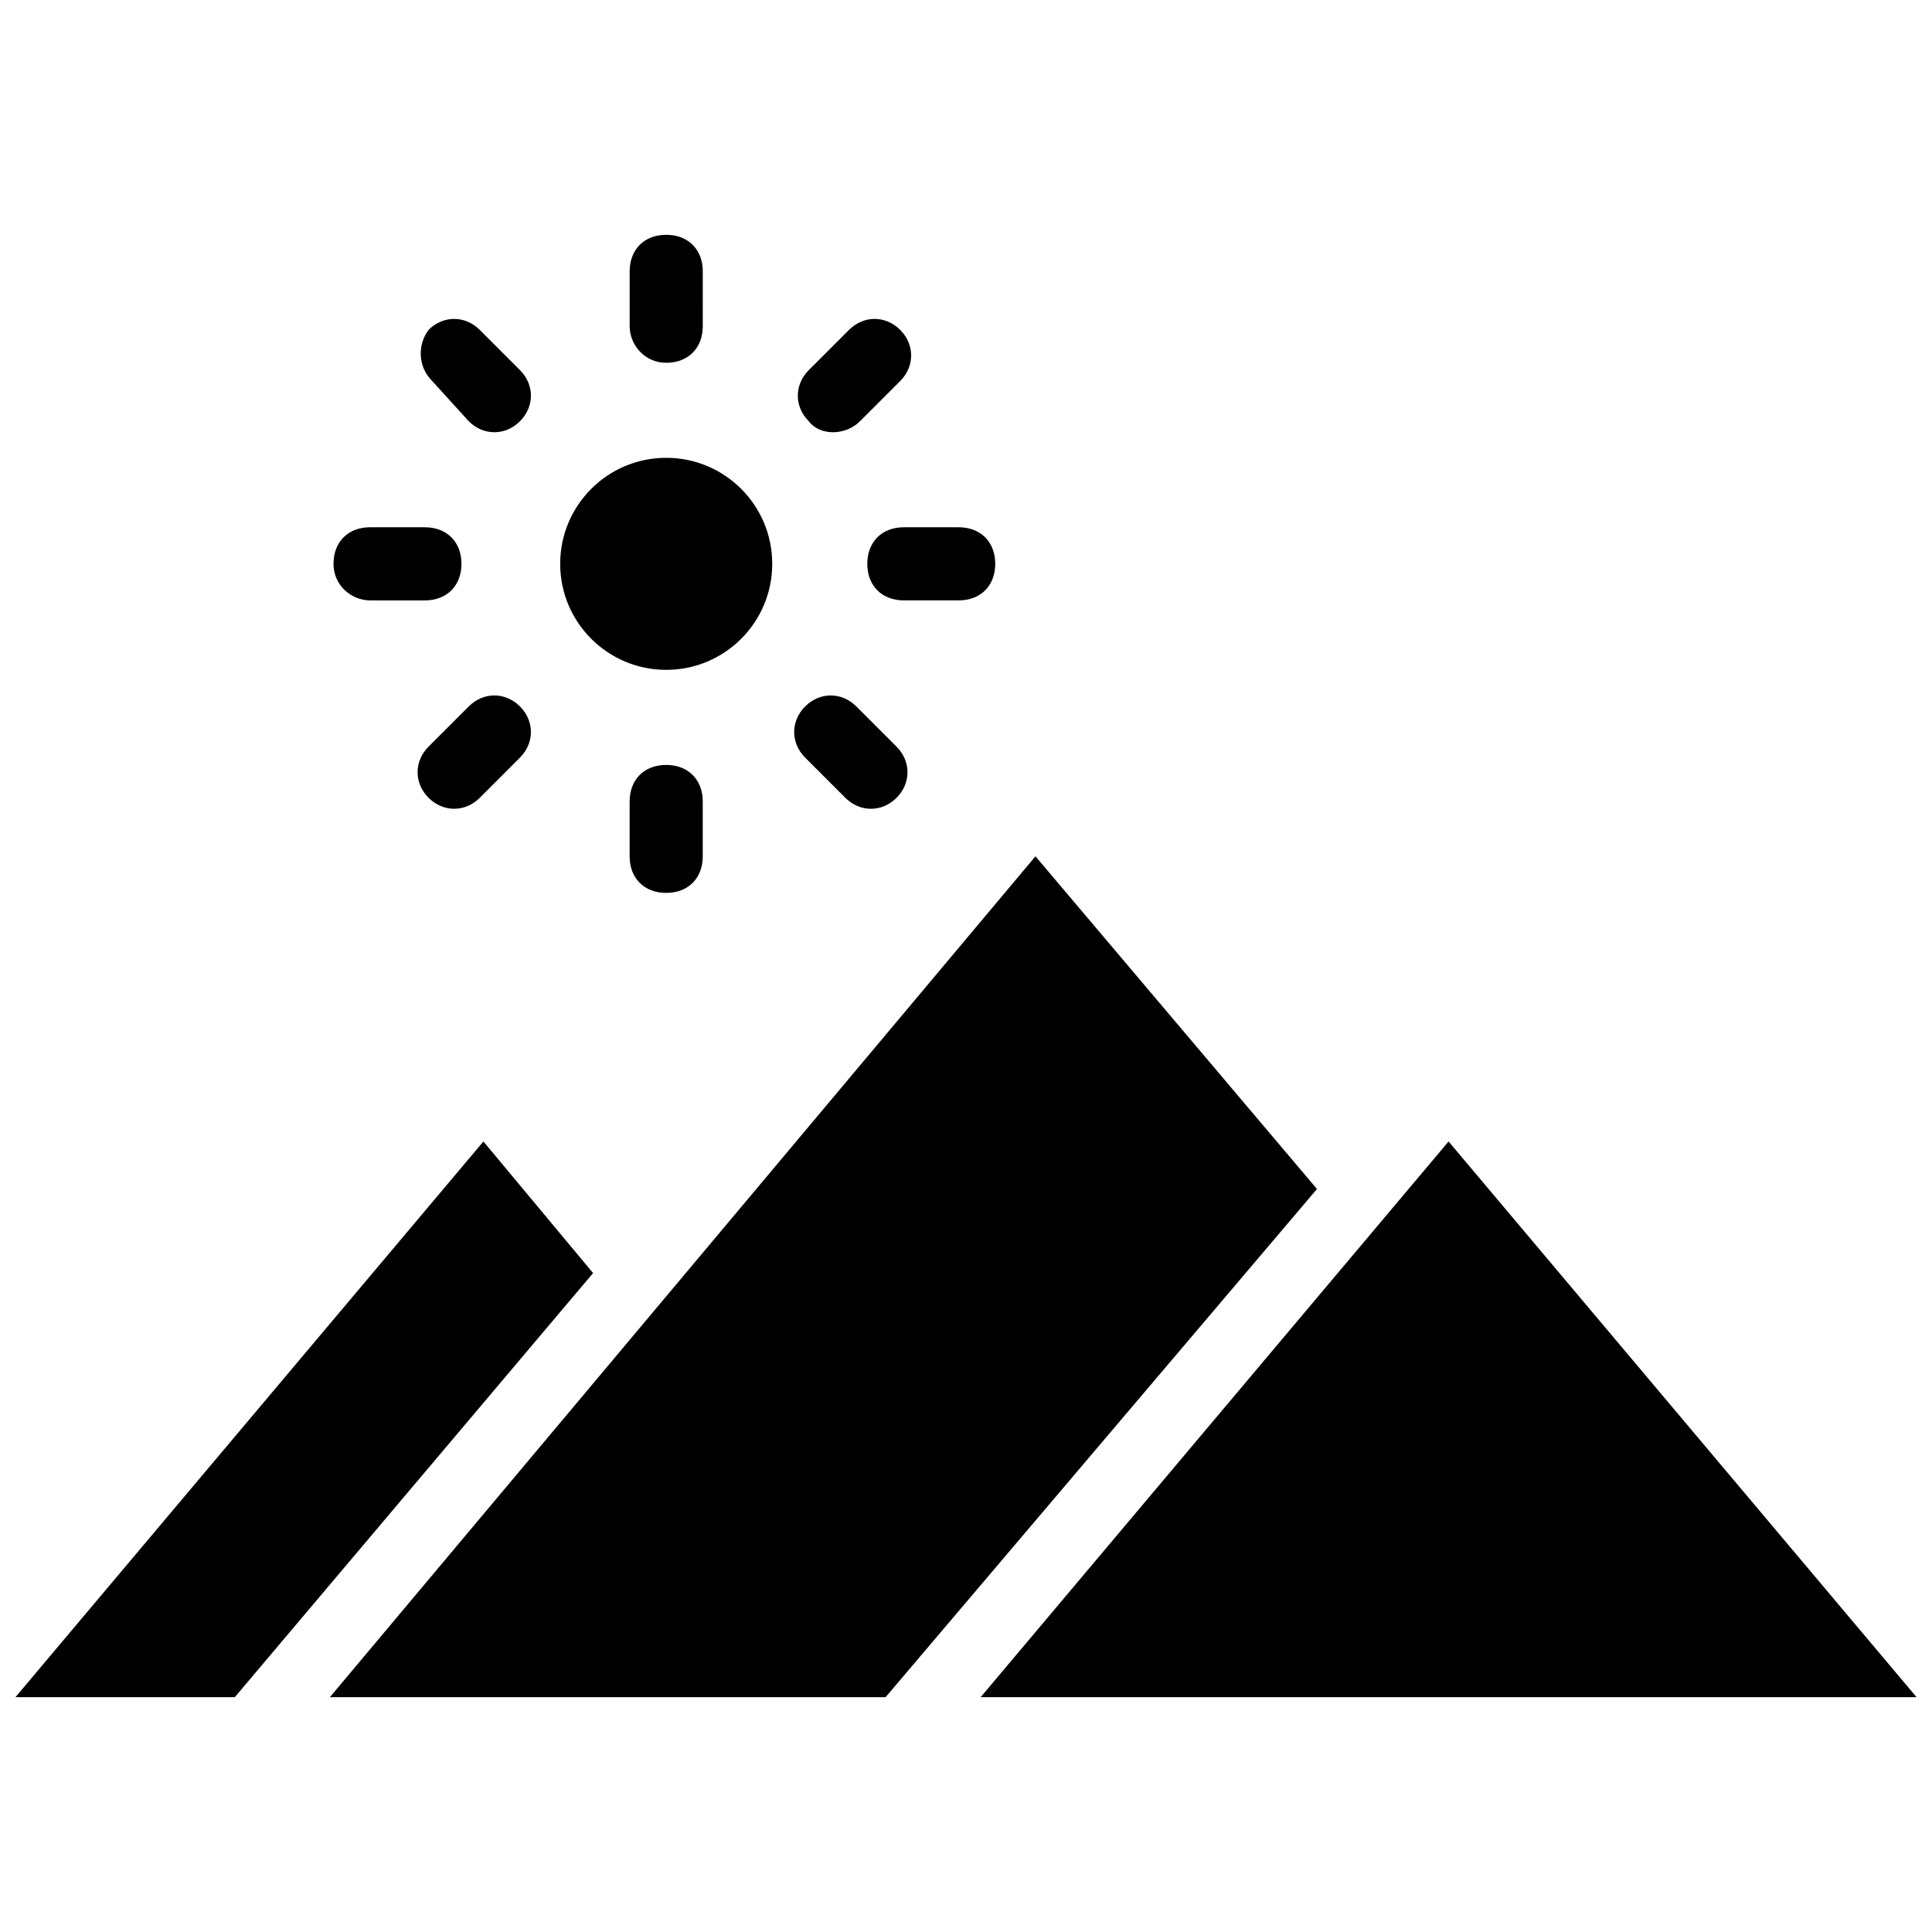
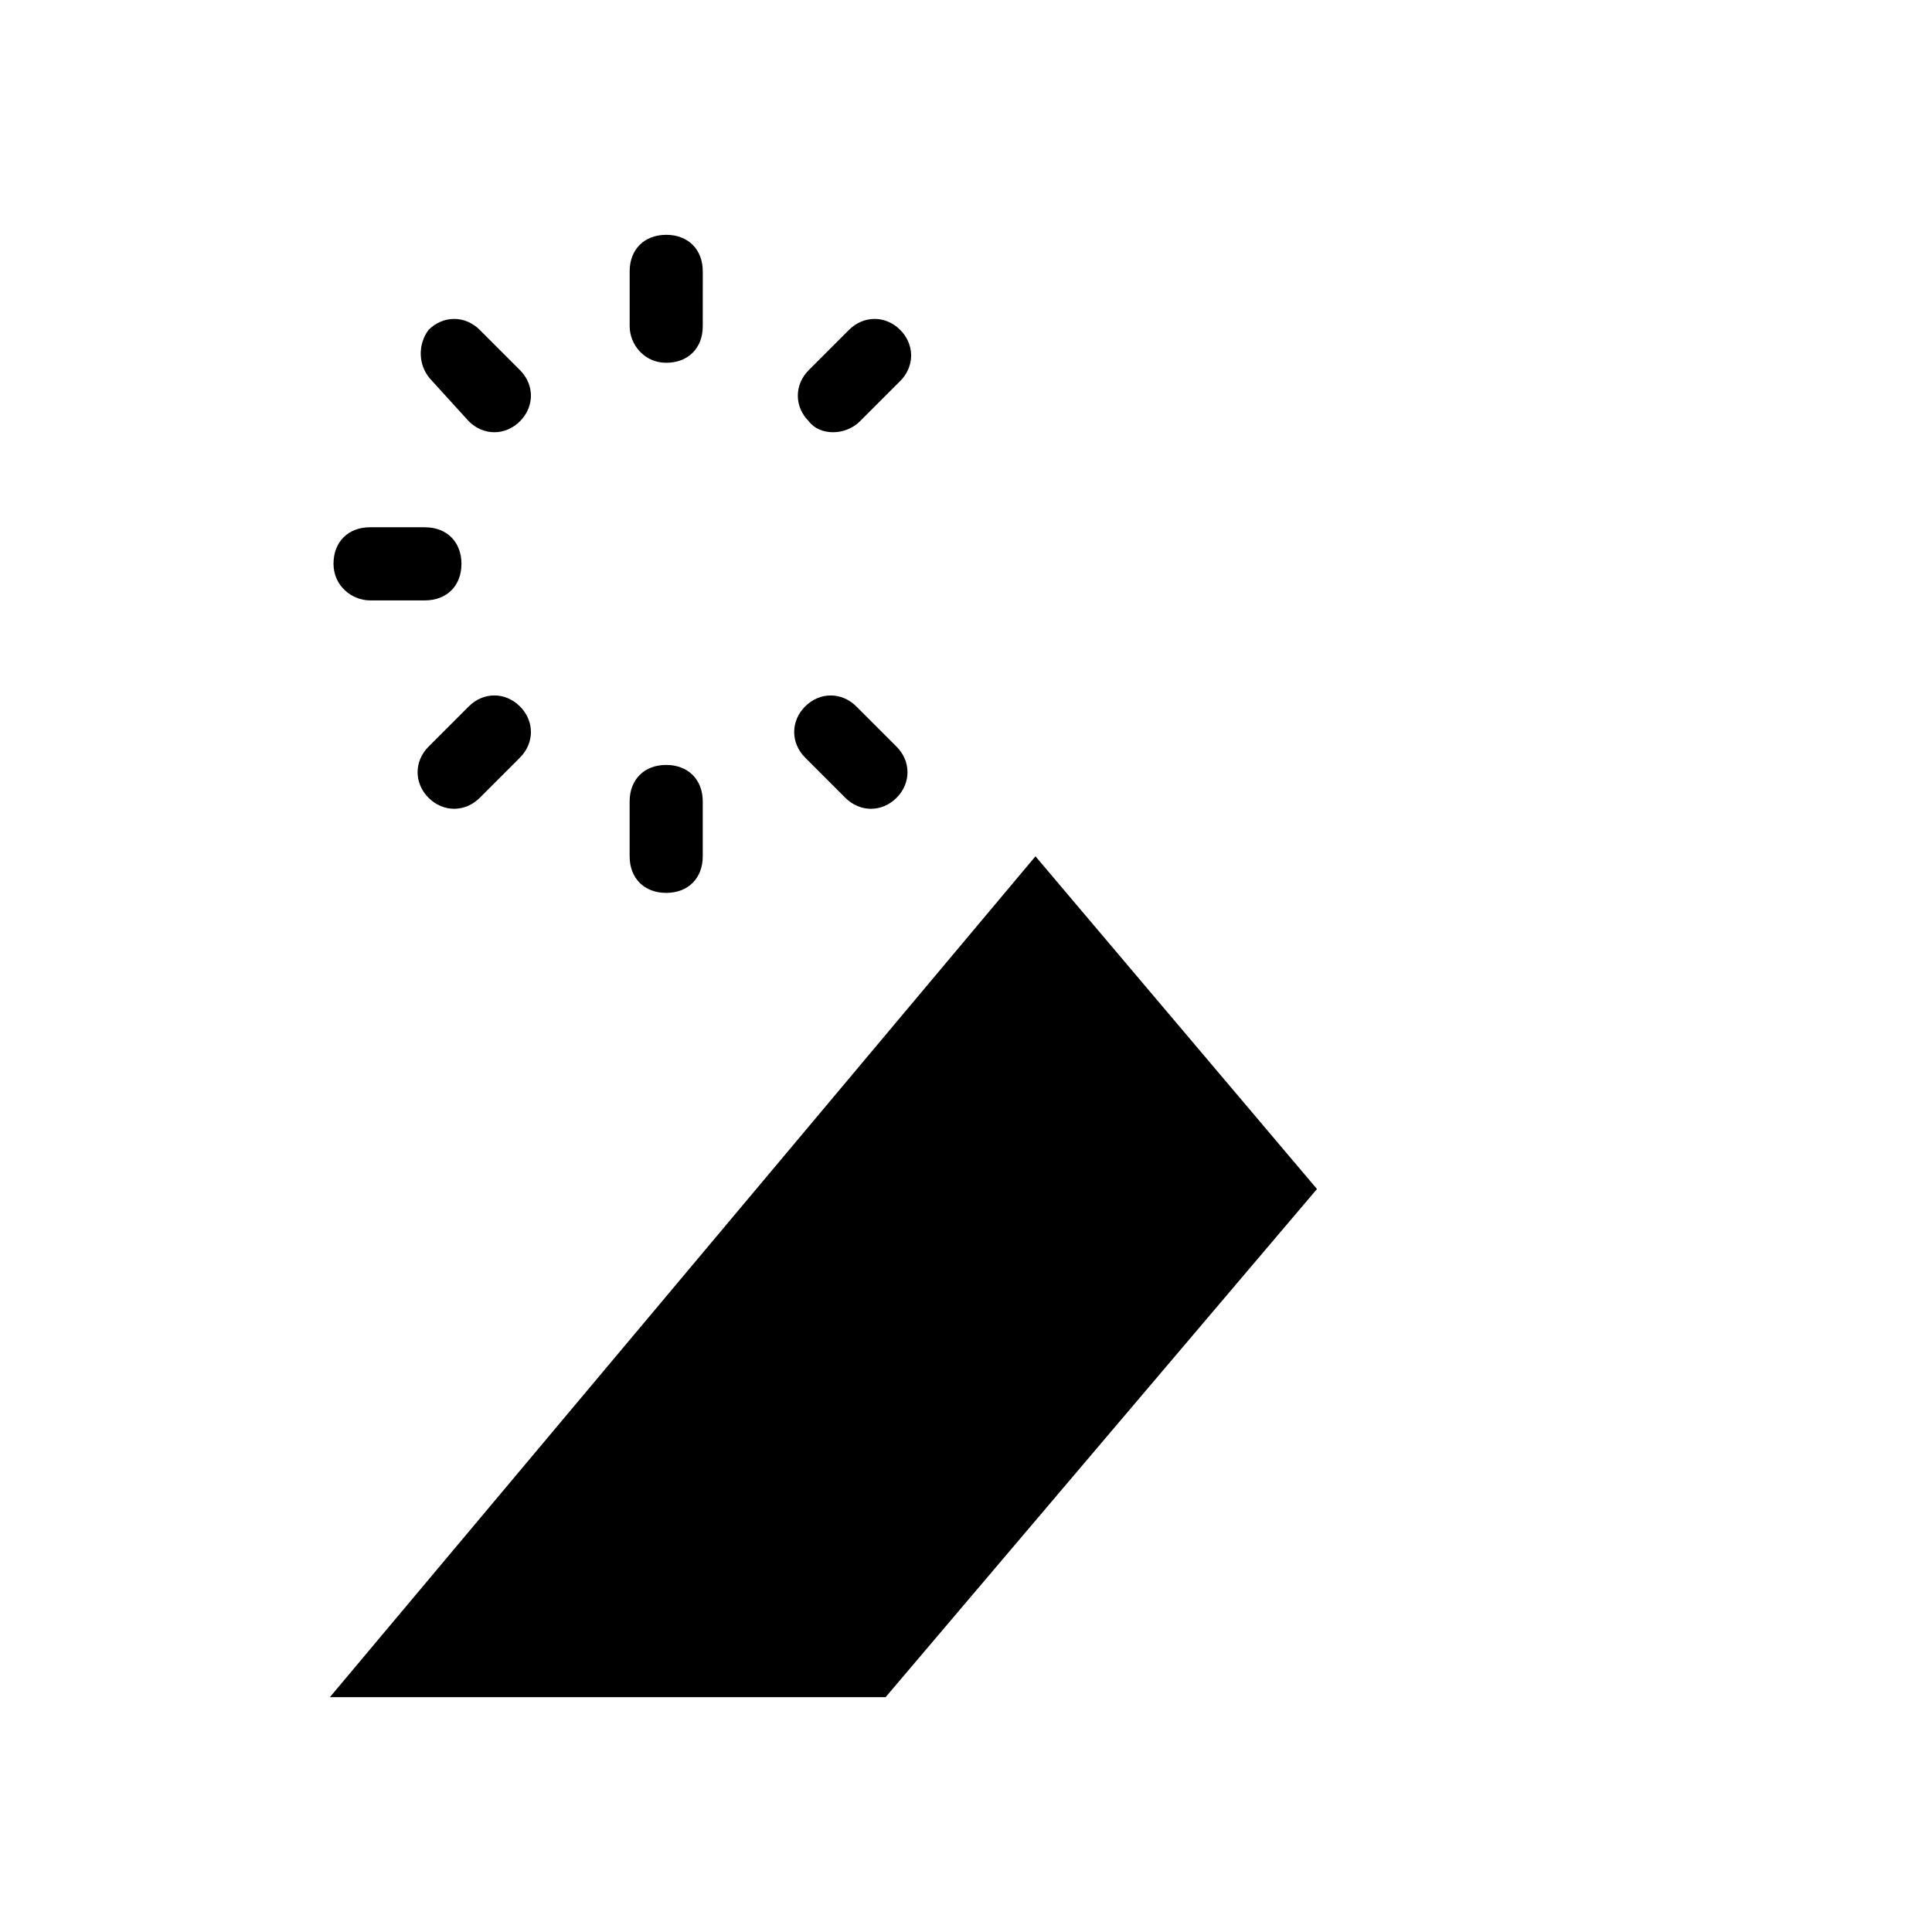
<svg xmlns="http://www.w3.org/2000/svg" width="800px" height="800px" version="1.1" viewBox="144 144 512 512">
  <defs>
    <clipPath id="b">
-       <path d="m403 446h248.9v148h-248.9z" />
-     </clipPath>
+       </clipPath>
    <clipPath id="a">
      <path d="m148.09 446h153.91v148h-153.91z" />
    </clipPath>
  </defs>
-   <path d="m348.65 293.42c0 15.52-12.578 28.098-28.098 28.098-15.516 0-28.098-12.578-28.098-28.098 0-15.516 12.582-28.094 28.098-28.094 15.52 0 28.098 12.578 28.098 28.094" />
  <path d="m320.55 240.14c5.812 0 9.688-3.875 9.688-9.688l0.004-14.535c0-5.812-3.875-9.688-9.688-9.688s-9.688 3.875-9.688 9.688v14.531c-0.004 4.848 3.871 9.691 9.684 9.691z" />
  <path d="m310.86 356.4v14.535c0 5.812 3.875 9.688 9.688 9.688s9.688-3.875 9.688-9.688v-14.531c0-5.812-3.875-9.688-9.688-9.688-5.812-0.004-9.688 3.871-9.688 9.684z" />
  <path d="m371.9 255.64 10.656-10.656c3.875-3.875 3.875-9.688 0-13.562s-9.688-3.875-13.562 0l-10.656 10.656c-3.875 3.875-3.875 9.688 0 13.562 2.902 3.875 9.688 3.875 13.562 0z" />
  <path d="m268.23 331.21-10.656 10.656c-3.875 3.875-3.875 9.688 0 13.562s9.688 3.875 13.562 0l10.656-10.656c3.875-3.875 3.875-9.688 0-13.562-3.875-3.879-9.688-3.879-13.562 0z" />
-   <path d="m373.84 293.42c0 5.812 3.875 9.688 9.688 9.688h14.531c5.812 0 9.688-3.875 9.688-9.688s-3.875-9.688-9.688-9.688h-14.531c-5.812 0-9.688 3.875-9.688 9.688z" />
  <path d="m242.07 303.11h14.531c5.812 0 9.688-3.875 9.688-9.688s-3.875-9.688-9.688-9.688l-14.531-0.004c-5.812 0-9.688 3.875-9.688 9.688 0 5.816 4.844 9.691 9.688 9.691z" />
  <path d="m368.03 355.43c3.875 3.875 9.688 3.875 13.562 0s3.875-9.688 0-13.562l-10.656-10.656c-3.875-3.875-9.688-3.875-13.562 0s-3.875 9.688 0 13.562z" />
-   <path d="m268.23 255.64c3.875 3.875 9.688 3.875 13.562 0s3.875-9.688 0-13.562l-10.656-10.656c-3.875-3.875-9.688-3.875-13.562 0-2.91 3.875-2.91 9.688 0.965 13.562z" />
+   <path d="m268.23 255.64c3.875 3.875 9.688 3.875 13.562 0s3.875-9.688 0-13.562l-10.656-10.656c-3.875-3.875-9.688-3.875-13.562 0-2.91 3.875-2.91 9.688 0.965 13.562" />
  <g clip-path="url(#b)">
    <path d="m527.89 446.5-124.01 147.27h248.03z" />
  </g>
  <g clip-path="url(#a)">
-     <path d="m272.11 446.5-124.02 147.27h58.133l94.949-112.39z" />
-   </g>
+     </g>
  <path d="m418.41 370.93-186.99 222.84h147.27l114.32-134.67z" />
</svg>